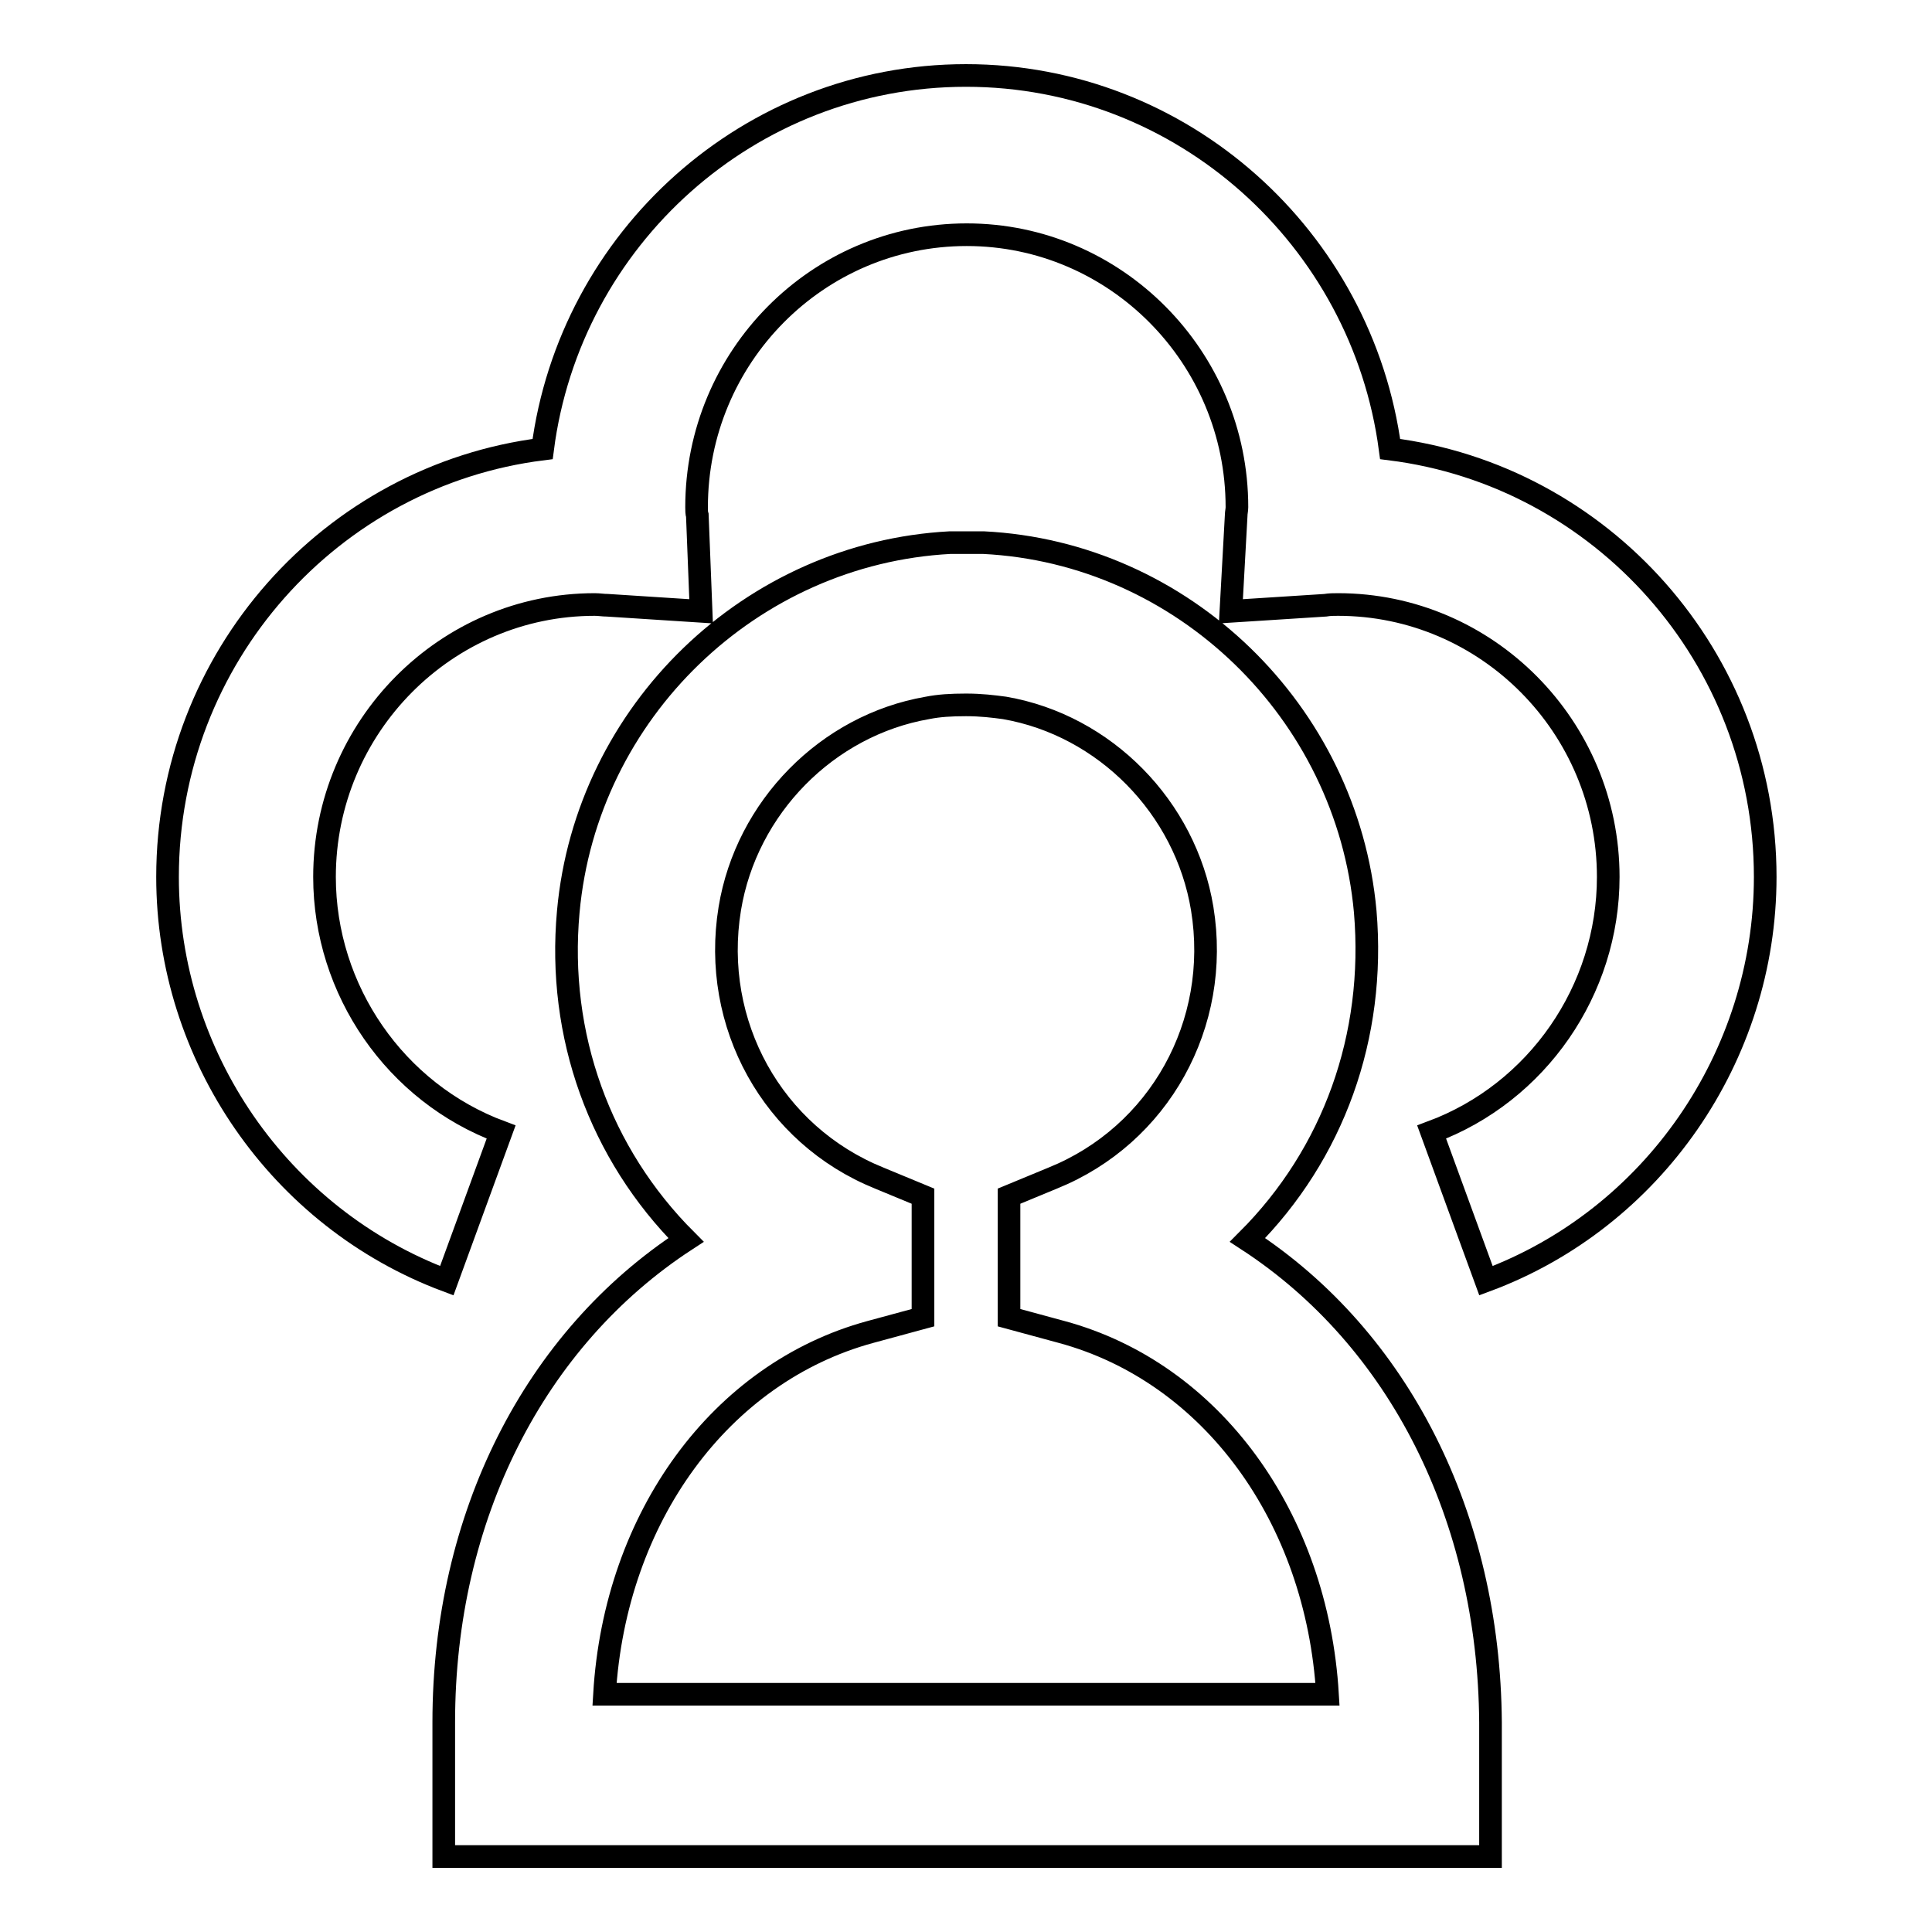
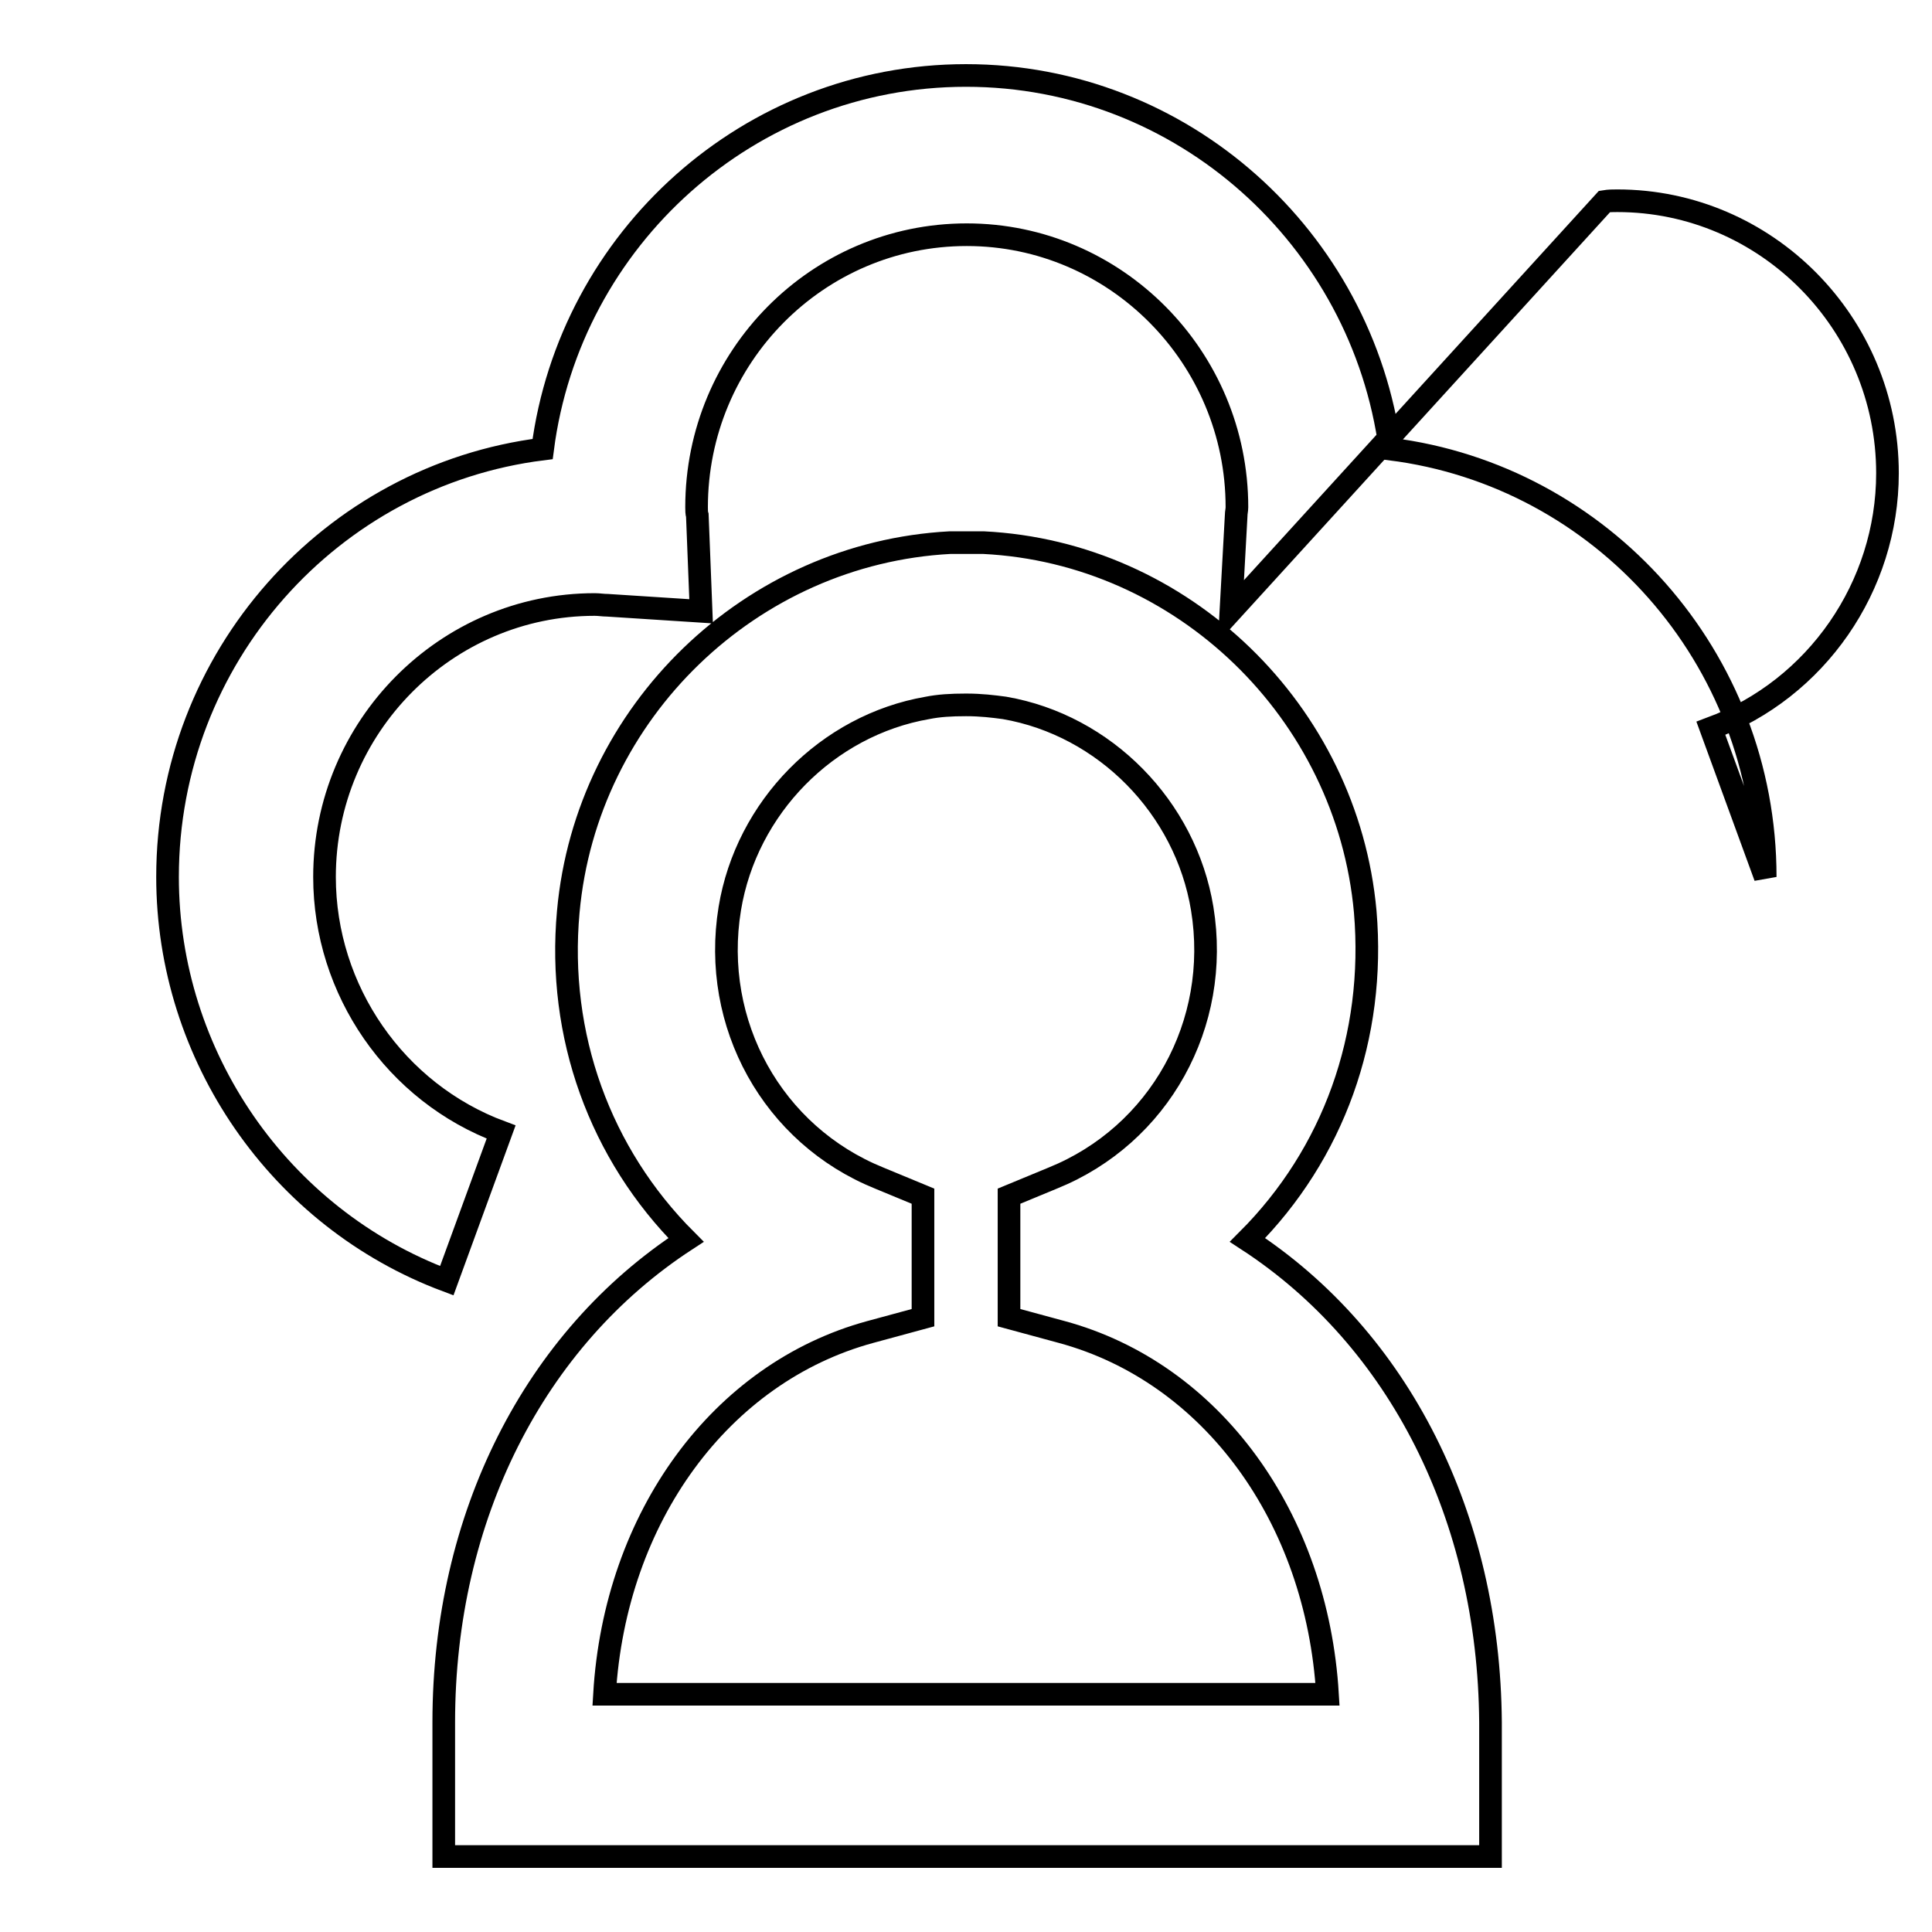
<svg xmlns="http://www.w3.org/2000/svg" version="1.1" x="0px" y="0px" viewBox="0 0 256 256" enable-background="new 0 0 256 256" xml:space="preserve">
  <g>
-     <path stroke-width="3" fill-opacity="0" stroke="#000000" d="M165.3,164.3c11.4-11.4,17-27,15.6-43.5c-2.4-26.5-24.2-47.6-50.6-48.9l-0.7,0l-1.7,0l-1.3,0l-0.7,0 c-26.4,1.4-48.2,22.4-50.6,48.9c-1.5,16.4,4.2,32.1,15.6,43.5c-20.1,13.1-32.1,36.7-32.1,63.9V246h138.7v-17.8 C197.3,201,185.4,177.4,165.3,164.3z M80.1,224.5c1.4-23.5,15.4-42.6,35.2-48l7-1.9v-16.1l-5.8-2.4c-14.1-5.7-22.3-20.4-19.8-35.7 c2.2-13.4,12.9-24.3,26.2-26.6c1.5-0.3,3.1-0.4,5.1-0.4c2,0,3.6,0.2,5.1,0.4c13.3,2.3,24,13.2,26.2,26.6c2.5,15.3-5.7,30-19.8,35.7 l-5.8,2.4v16.1l7,1.9c19.9,5.4,33.8,24.6,35.2,48H80.1z M59.2,169.7c-22.2-8.3-37-29.8-37-53.5c0-29.1,21.7-53.2,49.7-56.7 C75.5,31.6,99.3,10,128,10c28.7,0,52.5,21.6,56.2,49.5c28,3.5,49.7,27.6,49.7,56.7c0,23.8-14.9,45.3-37,53.5l-7.2-19.7 c14-5.2,23.4-18.8,23.4-33.8c0-19.9-16.1-36.1-35.8-36.1c-0.6,0-1.1,0-1.7,0.1L163.1,81l0.7-12.7c0-0.4,0.1-0.7,0.1-1.1 c0-19.9-16.1-36.1-35.8-36.1c-19.8,0-35.8,16.2-35.8,36.1c0,0.4,0,0.8,0.1,1.1L92.9,81l-12.4-0.8c-0.6,0-1.1-0.1-1.7-0.1 C59.1,80.1,43,96.3,43,116.2c0,15,9.4,28.6,23.4,33.8L59.2,169.7z" />
+     <path stroke-width="3" fill-opacity="0" stroke="#000000" d="M165.3,164.3c11.4-11.4,17-27,15.6-43.5c-2.4-26.5-24.2-47.6-50.6-48.9l-0.7,0l-1.7,0l-1.3,0l-0.7,0 c-26.4,1.4-48.2,22.4-50.6,48.9c-1.5,16.4,4.2,32.1,15.6,43.5c-20.1,13.1-32.1,36.7-32.1,63.9V246h138.7v-17.8 C197.3,201,185.4,177.4,165.3,164.3z M80.1,224.5c1.4-23.5,15.4-42.6,35.2-48l7-1.9v-16.1l-5.8-2.4c-14.1-5.7-22.3-20.4-19.8-35.7 c2.2-13.4,12.9-24.3,26.2-26.6c1.5-0.3,3.1-0.4,5.1-0.4c2,0,3.6,0.2,5.1,0.4c13.3,2.3,24,13.2,26.2,26.6c2.5,15.3-5.7,30-19.8,35.7 l-5.8,2.4v16.1l7,1.9c19.9,5.4,33.8,24.6,35.2,48H80.1z M59.2,169.7c-22.2-8.3-37-29.8-37-53.5c0-29.1,21.7-53.2,49.7-56.7 C75.5,31.6,99.3,10,128,10c28.7,0,52.5,21.6,56.2,49.5c28,3.5,49.7,27.6,49.7,56.7l-7.2-19.7 c14-5.2,23.4-18.8,23.4-33.8c0-19.9-16.1-36.1-35.8-36.1c-0.6,0-1.1,0-1.7,0.1L163.1,81l0.7-12.7c0-0.4,0.1-0.7,0.1-1.1 c0-19.9-16.1-36.1-35.8-36.1c-19.8,0-35.8,16.2-35.8,36.1c0,0.4,0,0.8,0.1,1.1L92.9,81l-12.4-0.8c-0.6,0-1.1-0.1-1.7-0.1 C59.1,80.1,43,96.3,43,116.2c0,15,9.4,28.6,23.4,33.8L59.2,169.7z" />
  </g>
</svg>